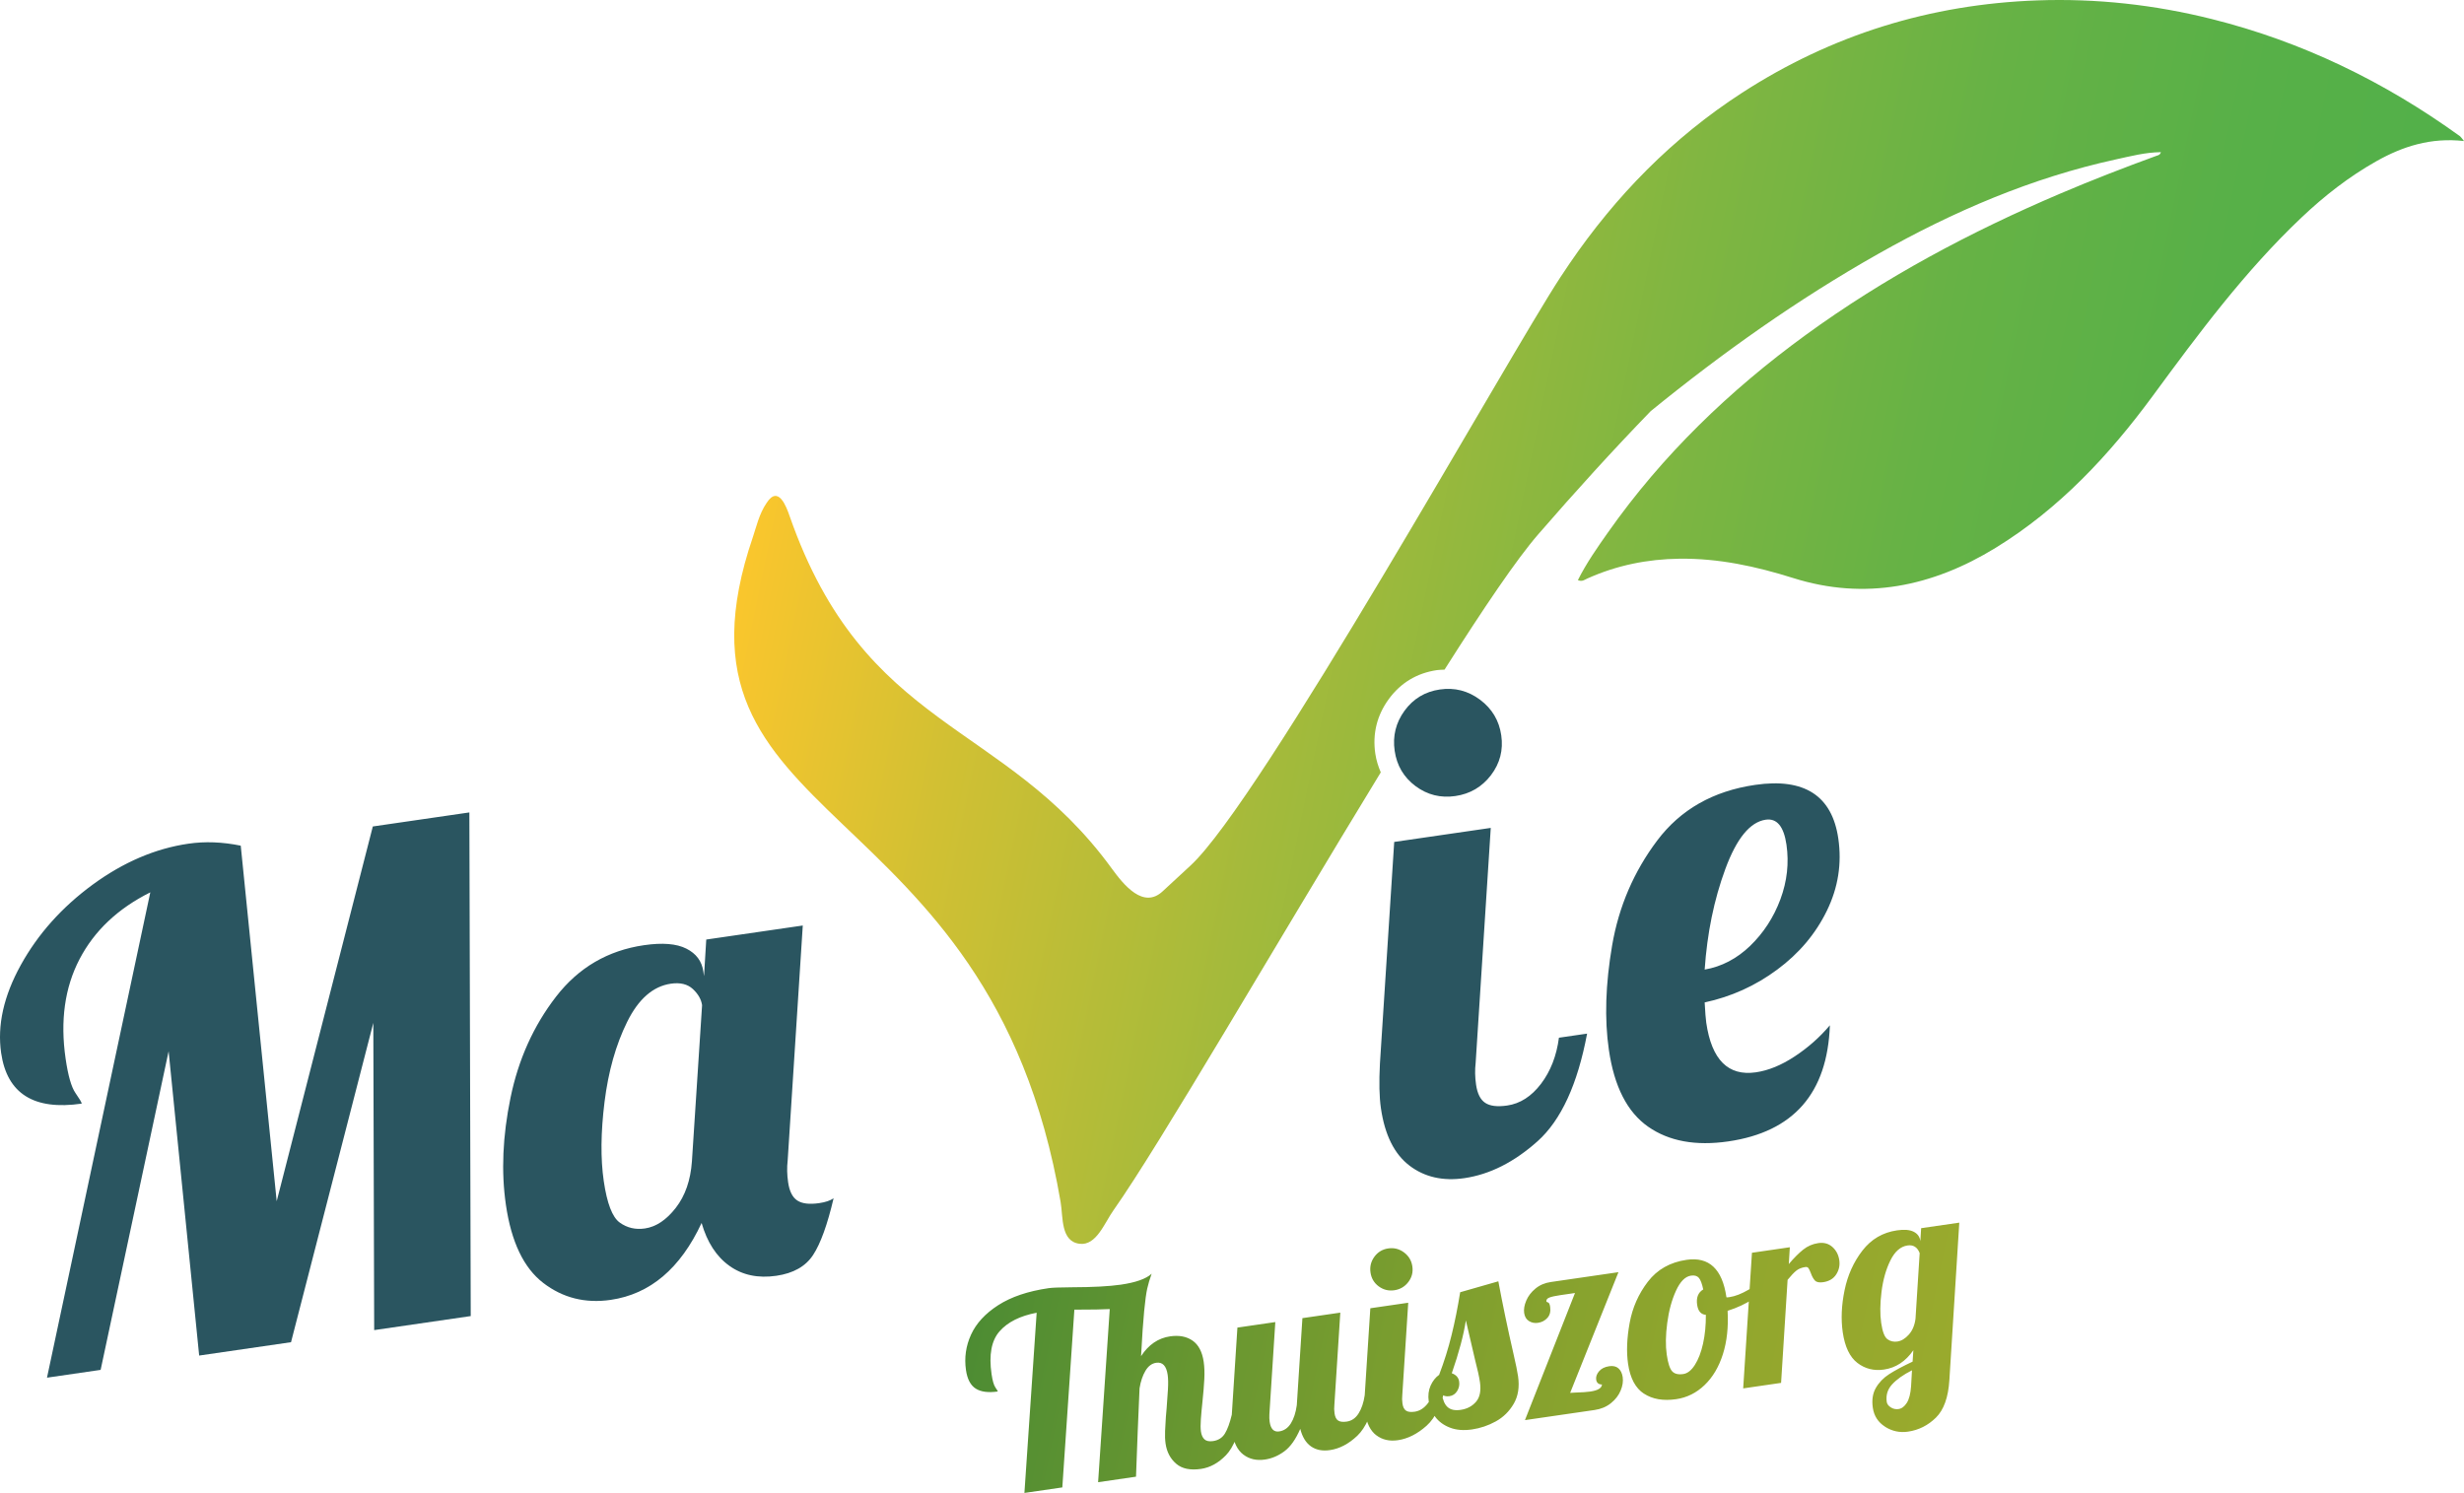
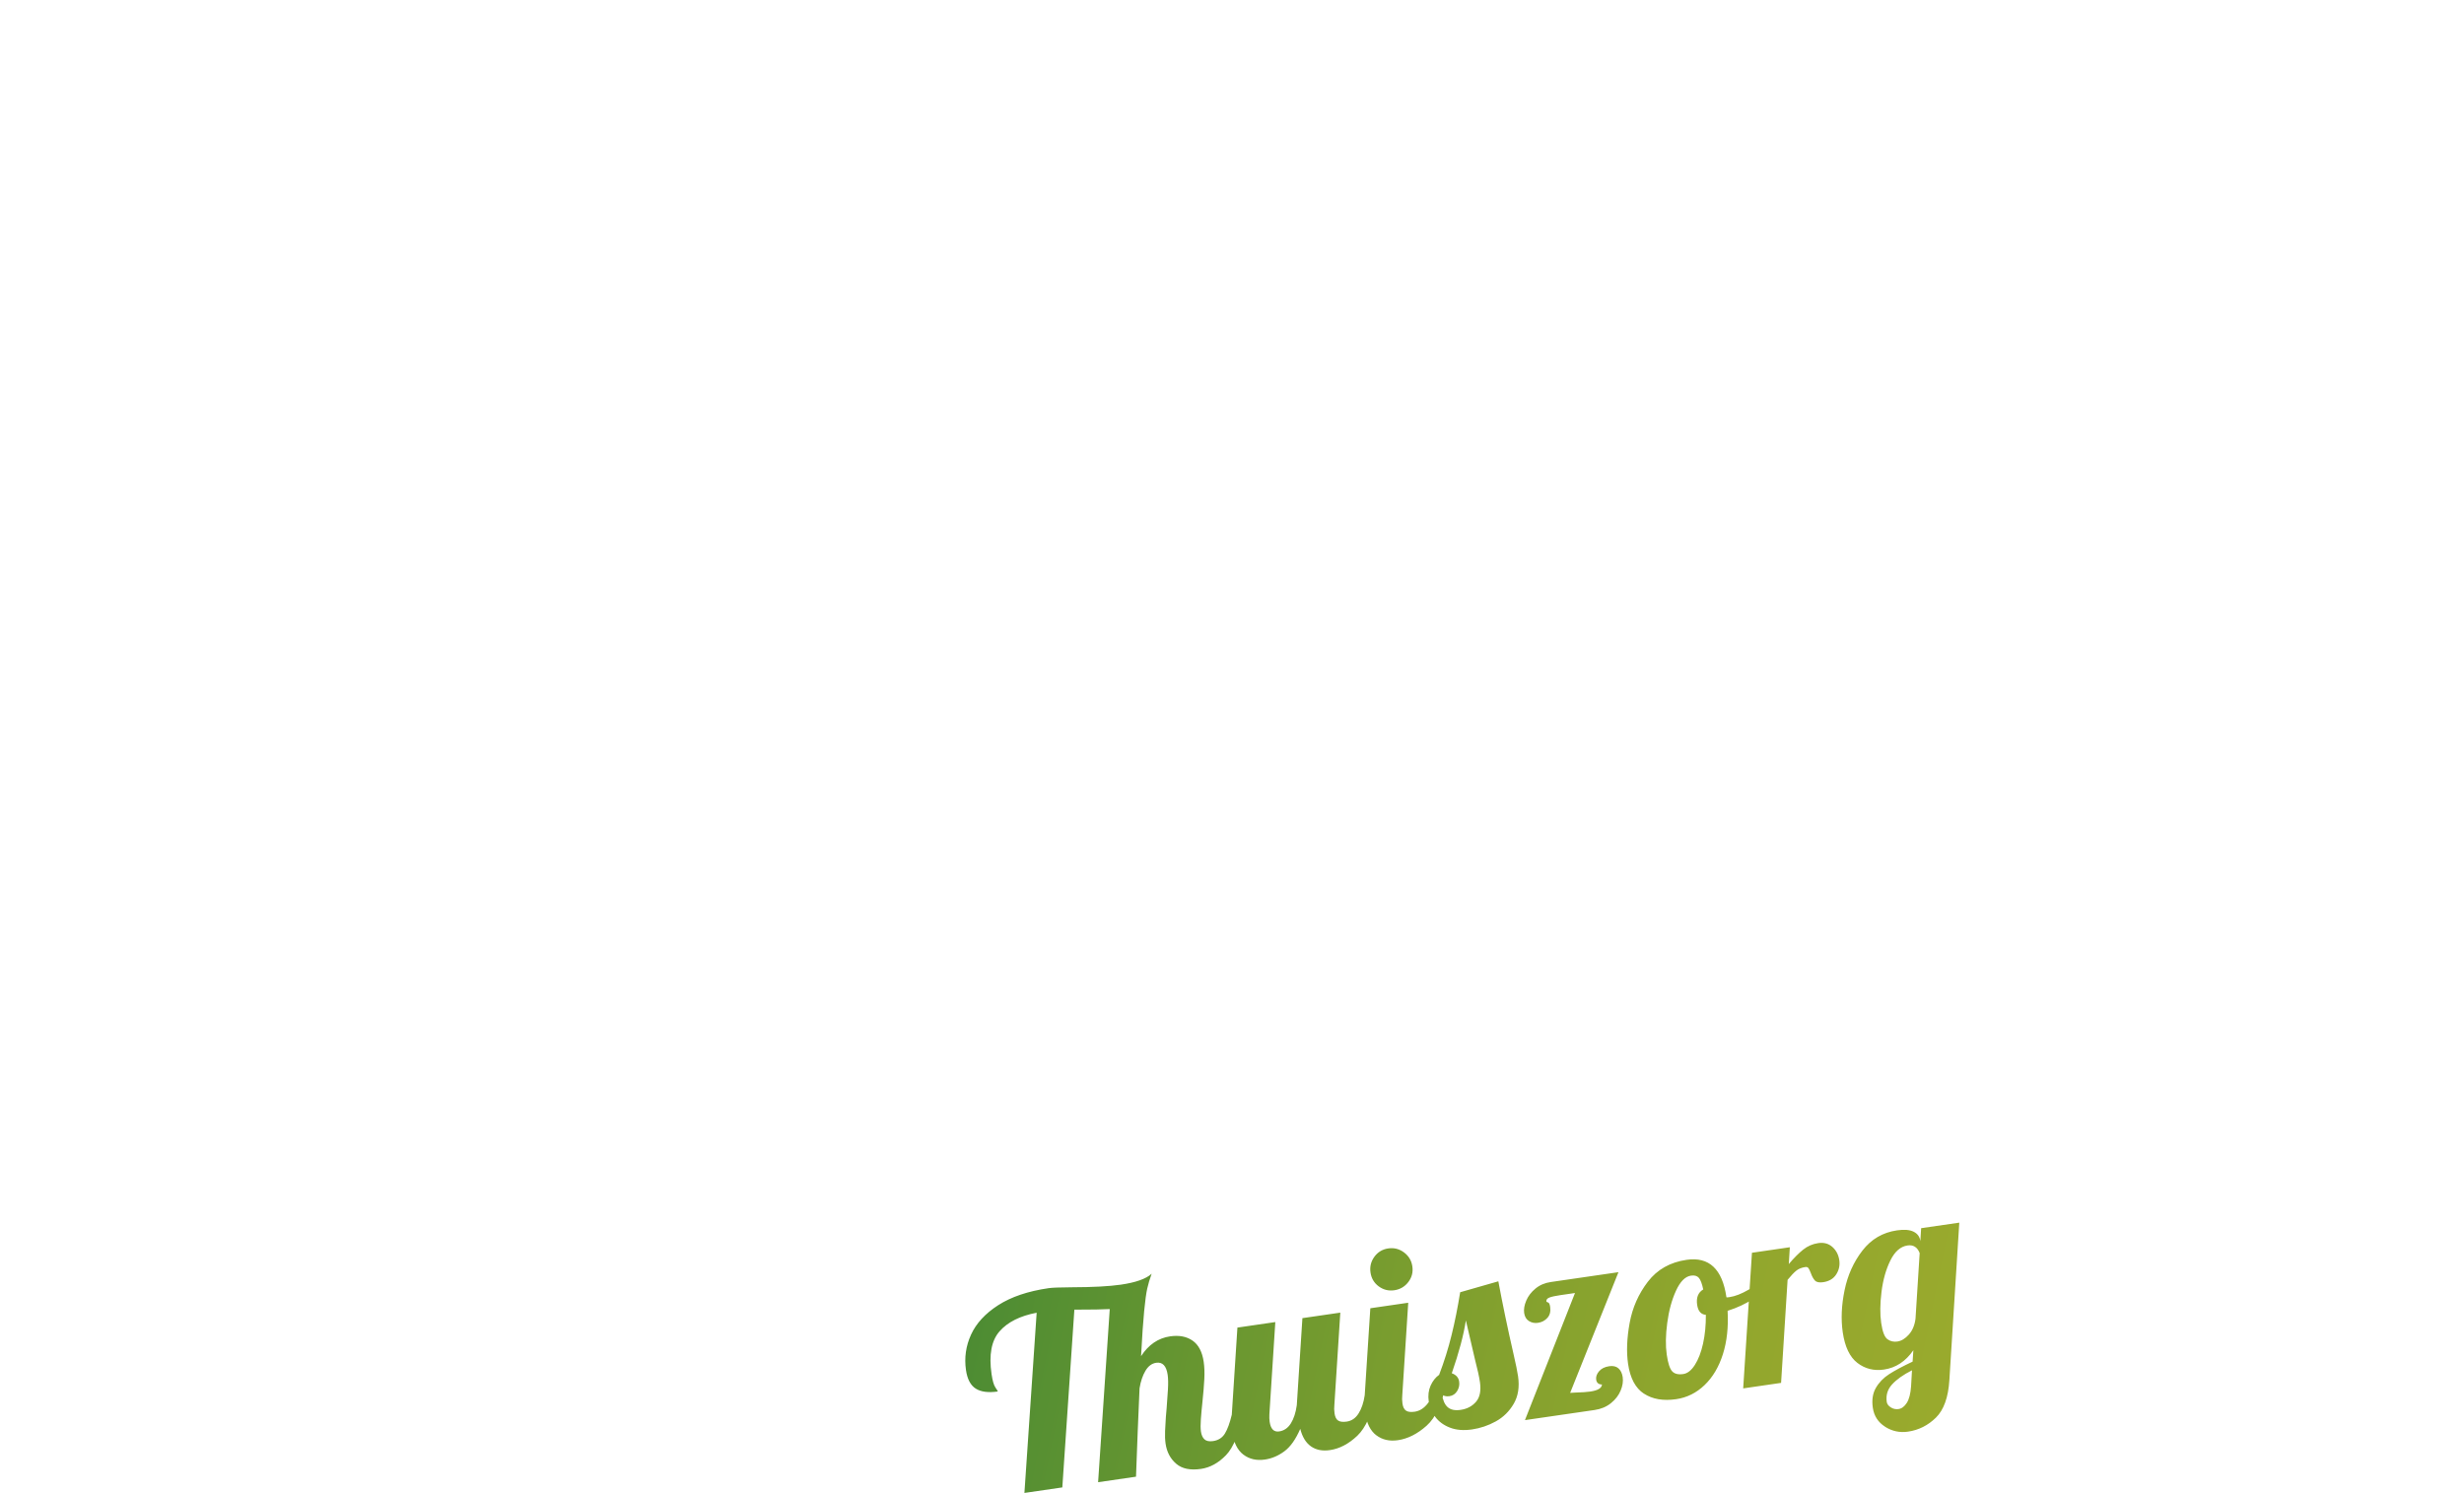
<svg xmlns="http://www.w3.org/2000/svg" id="Laag_2" viewBox="0 0 2076.44 1258.26">
  <defs>
    <style>
      .cls-1 {
        fill: url(#Naamloos_verloop_2);
      }

      .cls-2 {
        fill: url(#Naamloos_verloop);
      }

      .cls-3 {
        fill: #2a5560;
      }
    </style>
    <linearGradient id="Naamloos_verloop" data-name="Naamloos verloop" x1="927.4" y1="1083.87" x2="1744.72" y2="1083.87" gradientTransform="translate(143.44 -193.8) rotate(11.73)" gradientUnits="userSpaceOnUse">
      <stop offset="0" stop-color="#4d8c33" />
      <stop offset=".26" stop-color="#6a9730" />
      <stop offset=".54" stop-color="#84a12e" />
      <stop offset=".8" stop-color="#93a72d" />
      <stop offset="1" stop-color="#99aa2d" />
    </linearGradient>
    <linearGradient id="Naamloos_verloop_2" data-name="Naamloos verloop 2" x1="609.41" y1="744.12" x2="1956.19" y2="744.12" gradientTransform="translate(-100.85 983.14) rotate(11.73) scale(1 -1)" gradientUnits="userSpaceOnUse">
      <stop offset="0" stop-color="#fac62d" />
      <stop offset=".15" stop-color="#d1c033" />
      <stop offset=".35" stop-color="#a4ba3b" />
      <stop offset=".54" stop-color="#80b641" />
      <stop offset=".71" stop-color="#66b245" />
      <stop offset=".87" stop-color="#57b048" />
      <stop offset="1" stop-color="#52b049" />
    </linearGradient>
  </defs>
  <g id="Layer_2">
-     <path class="cls-3" d="M126.65,752.09c-27.25,13.59-47.13,32.35-59.61,56.28s-16.39,51.92-11.74,83.93c2.08,14.3,4.83,23.9,8.23,28.8,3.41,4.91,5.19,7.89,5.36,9.04-40.3,5.86-62.93-8.36-67.92-42.62-3.39-23.36,2.13-48.11,16.6-74.26,14.47-26.15,34.66-48.7,60.54-67.69,25.91-18.94,52.79-30.45,80.68-34.5,13.93-2.03,28.64-1.49,44.09,1.67l30.29,299.67,81.01-315.86,81.36-11.83,1.15,424.48-81.36,11.83-.73-258.94-69.35,269.13-77.41,11.25-25.74-256.47-57.29,268.55-45.2,6.57,87.06-409.04v.02ZM457.8,1081.26c-16.43-12.59-26.92-34.54-31.47-65.81-4.05-27.86-2.77-57.96,3.89-90.25,6.64-32.33,19.44-60.72,38.37-85.21,18.95-24.5,43.66-38.94,74.19-43.38,15.43-2.24,27.3-1.3,35.61,2.9,8.28,4.15,13.07,10.59,14.32,19.23l.58,3.96,1.88-30.84,81.34-11.83-12.73,198.03c-.7,5.87-.55,12.01.38,18.4,1.1,7.54,3.65,12.67,7.7,15.31,4.06,2.7,10.22,3.44,18.5,2.24,5.29-.77,9.31-2.15,12.11-4.06-5.23,22.31-11,38.22-17.28,47.78-6.3,9.6-16.61,15.43-30.93,17.51-15.45,2.25-28.63-.53-39.58-8.38-10.96-7.84-18.76-19.86-23.43-36.13-17.89,38.38-43.4,59.98-76.55,64.81-21.47,3.12-40.43-1.63-56.89-14.26h0ZM569.48,1018.01c7.93-10.17,12.49-23.28,13.61-39.21l8.56-131.64c-.7-4.87-3.29-9.38-7.74-13.57-4.45-4.14-10.64-5.68-18.55-4.53-15.06,2.19-27.34,12.94-36.85,32.21-9.53,19.28-15.86,41.75-19.05,67.38-3.19,25.68-3.41,47.92-.67,66.73,2.75,18.85,7.21,30.5,13.45,34.99,6.22,4.5,13.29,6.14,21.22,4.99,9.4-1.37,18.08-7.14,26.02-17.35h0ZM1187.76,982.36c-12.75-9.69-20.78-25.81-24.06-48.43-1.37-9.43-1.63-21.88-.82-37.4l12.04-186.93,81.36-11.83-12.73,198.03c-.7,5.87-.57,12.01.35,18.4,1.1,7.54,3.67,12.66,7.72,15.31,4.04,2.7,10.2,3.45,18.5,2.24,10.92-1.58,20.41-7.66,28.5-18.28,8.06-10.61,13.1-23.55,15.12-38.87l23.73-3.45c-8.02,42.72-21.91,72.91-41.65,90.62-19.73,17.66-40.34,28.08-61.81,31.2-18.07,2.63-33.52-.9-46.26-10.59h0ZM1192.9,662.56c-9.93-7.43-15.79-17.33-17.59-29.75-1.82-12.46.97-23.71,8.34-33.85,7.38-10.09,17.29-16.04,29.71-17.85,12.44-1.81,23.72,1.05,33.86,8.6,10.14,7.59,16.11,17.57,17.91,30.03,1.8,12.42-1.08,23.58-8.66,33.57-7.6,9.93-17.61,15.8-30.05,17.61-12.42,1.8-23.59-.99-33.52-8.37h0ZM1187.76,982.36c-12.75-9.69-20.78-25.81-24.06-48.43-1.37-9.43-1.63-21.88-.82-37.4l12.04-186.93,81.36-11.83-12.73,198.03c-.7,5.87-.57,12.01.35,18.4,1.1,7.54,3.67,12.66,7.72,15.31,4.04,2.7,10.2,3.45,18.5,2.24,10.92-1.58,20.41-7.66,28.5-18.28,8.06-10.61,13.1-23.55,15.12-38.87l23.73-3.45c-8.02,42.72-21.91,72.91-41.65,90.62-19.73,17.66-40.34,28.08-61.81,31.2-18.07,2.63-33.52-.9-46.26-10.59h0ZM1192.9,662.56c-9.93-7.43-15.79-17.33-17.59-29.75-1.82-12.46.97-23.71,8.34-33.85,7.38-10.09,17.29-16.04,29.71-17.85,12.44-1.81,23.72,1.05,33.86,8.6,10.14,7.59,16.11,17.57,17.91,30.03,1.8,12.42-1.08,23.58-8.66,33.57-7.6,9.93-17.61,15.8-30.05,17.61-12.42,1.8-23.59-.99-33.52-8.37h0ZM1388.89,949.59c-17.56-12.29-28.58-33.82-33.07-64.73-3.78-25.98-2.86-55.37,2.75-88.11,5.63-32.75,18.29-62.15,37.94-88.3,19.65-26.14,47.19-41.79,82.59-46.94,41.45-6.03,64.8,9.08,70.06,45.22,3.07,21.1-.13,41.39-9.63,60.84-9.47,19.45-23.41,35.99-41.82,49.61-18.39,13.66-38.79,22.87-61.17,27.68.45,8.39.9,14.1,1.34,17.09,4.55,31.31,18.5,45.2,41.86,41.81,10.53-1.53,21.43-5.98,32.66-13.39,11.25-7.41,21.13-16.12,29.66-26.24-2.07,57.25-30.6,89.86-85.59,97.86-27.5,4-50.03-.14-67.56-12.39h-.01ZM1474.9,797.16c11.28-10.9,19.78-23.96,25.46-39.19,5.65-15.24,7.36-30.6,5.12-46.05-2.24-15.41-8.08-22.44-17.48-21.07-13.2,1.92-24.54,15.77-34.05,41.58-9.51,25.8-15.31,54.07-17.4,84.74,14.27-2.45,27.03-9.15,38.36-19.99h0Z" />
    <path class="cls-2" d="M991.18,1233.64c-4.91-4.19-7.89-9.84-8.93-16.93-.45-3.11-.59-6.66-.42-10.69.17-4.02.39-7.95.66-11.76s.49-6.26.64-7.35c.43-5.33.79-10.6,1.1-15.77.31-5.19.23-9.32-.22-12.42-1.1-7.54-4.31-10.93-9.63-10.16-3.7.54-6.74,2.79-9.09,6.76-2.37,3.97-4.03,8.9-4.98,14.77-1.06,23.86-2.07,48.68-2.98,74.49l-31.94,4.65,9.81-145.92c-5.24.32-15.18.47-29.82.49l-10.15,149.82-31.94,4.65,10.31-151.87c-13.97,2.64-24.38,7.84-31.24,15.64-6.88,7.79-9.13,19.81-6.76,36.09.8,5.47,1.86,9.2,3.21,11.19,1.34,1.99,2.04,3.15,2.09,3.44-7.98,1.16-14.18.37-18.57-2.38-4.41-2.76-7.17-7.98-8.29-15.68-1.5-10.34-.09-20.3,4.27-29.83,4.36-9.53,11.98-17.82,22.9-24.84,10.9-7.02,25.08-11.81,42.52-14.35,2.96-.43,9.34-.68,19.14-.74,17.97-.05,31.82-.78,41.58-2.19,12.71-1.85,21.4-4.93,26.06-9.23-1.61,4.46-2.86,8.64-3.73,12.54s-1.73,10.18-2.57,18.84c-.86,8.66-1.73,21.33-2.62,38.09,6.3-9.67,14.46-15.25,24.53-16.7,7.54-1.09,13.83.11,18.86,3.6,5.04,3.49,8.17,9.45,9.4,17.87.62,4.3.79,9.13.52,14.54-.26,5.4-.82,12-1.64,19.83-.52,4.75-.94,9.39-1.27,13.87-.33,4.51-.31,8,.06,10.53.43,2.96,1.43,5.16,2.99,6.59,1.57,1.43,3.98,1.91,7.23,1.44,4.43-.64,7.76-2.75,9.96-6.32,2.19-3.56,4.14-8.87,5.83-15.93l9.31-1.36c-3.11,17.08-7.84,28.89-14.2,35.49-6.37,6.58-13.39,10.45-21.08,11.57-9.02,1.32-15.98-.13-20.89-4.34l-.03-.02ZM1047.81,1225.98c-5-3.81-8.15-10.13-9.44-19.01-.54-3.7-.64-8.59-.32-14.68l4.73-73.38,31.94-4.65-5,77.73c-.13,2.28-.04,4.39.23,6.31.89,6.07,3.54,8.77,7.97,8.13,4.14-.6,7.43-2.85,9.89-6.76,2.44-3.89,4.13-9.02,5.01-15.34l4.73-73.38,31.94-4.65-5,77.73c-.27,2.3-.22,4.71.15,7.22.43,2.96,1.43,4.97,3.02,6.01,1.59,1.05,4.01,1.35,7.26.88,4.14-.6,7.47-2.91,9.98-6.89,2.51-3.99,4.23-9.07,5.15-15.25l9.31-1.36c-3.14,16.77-8.34,28.58-15.57,35.46-7.23,6.85-14.91,10.89-23.04,12.07-6.35.93-11.68-.13-15.96-3.12-4.29-3-7.3-7.91-9.06-14.77-3.84,8.87-8.33,15.18-13.44,18.94-5.11,3.77-10.55,6.07-16.32,6.91-7.1,1.03-13.15-.35-18.16-4.16h0ZM1159.82,1209.69c-5-3.81-8.15-10.13-9.44-19.01-.54-3.7-.64-8.59-.32-14.68l4.73-73.38,31.94-4.65-5,77.73c-.27,2.3-.22,4.71.14,7.22.43,2.96,1.44,4.97,3.03,6.01,1.58,1.06,4,1.35,7.26.88,4.29-.62,8.01-3.01,11.18-7.18,3.16-4.16,5.15-9.25,5.94-15.26l9.31-1.36c-3.14,16.77-8.61,28.62-16.34,35.57-7.75,6.93-15.83,11.02-24.26,12.24-7.1,1.03-13.15-.35-18.16-4.16h0ZM1161.84,1084.16c-3.9-2.91-6.2-6.8-6.9-11.68-.71-4.89.38-9.31,3.28-13.28,2.9-3.96,6.79-6.29,11.67-7.01,4.89-.71,9.31.41,13.29,3.37,3.98,2.98,6.32,6.9,7.03,11.79s-.42,9.26-3.4,13.17c-2.98,3.89-6.92,6.2-11.79,6.92-4.87.7-9.26-.39-13.16-3.28h-.02ZM1221.95,1203.25c-5.28-2.02-9.41-5.05-12.41-9.05-2.99-4.02-4.84-8.4-5.53-13.13-.7-4.87-.18-9.3,1.58-13.26,1.78-3.94,4.17-6.98,7.18-9.08,4.26-11.18,7.77-22.38,10.51-33.58,2.75-11.18,5.16-23.2,7.22-36.03l32.17-9.21c3.5,18.82,7.72,39.12,12.71,60.89,2.03,8.76,3.33,15.14,3.91,19.13,1.31,9.03.09,16.74-3.65,23.18-3.74,6.42-8.8,11.4-15.16,14.89-6.37,3.49-13.02,5.74-19.96,6.75-7.1,1.03-13.29.53-18.56-1.5h-.02ZM1243.91,1181.39c3.22-3.79,4.3-9.31,3.25-16.56-.64-4.44-1.99-10.59-4.04-18.44-3.93-16.65-6.53-27.82-7.82-33.51-1.85,12.19-5.81,27.03-11.87,44.52,3.65,1.29,5.73,3.63,6.22,7.02.41,2.81-.15,5.46-1.67,7.95-1.53,2.49-3.69,3.94-6.5,4.35-3.11.45-5.25-.23-6.41-2.02.77,5.33,2.41,9.08,4.92,11.29,2.52,2.2,6.14,2.96,10.86,2.28,5.47-.8,9.81-3.09,13.05-6.87h0ZM1327.29,1089.77l-12.42,1.8c-4.14.6-7.18,1.27-9.11,1.99-1.93.74-2.79,1.84-2.58,3.33.05.31.49.57,1.36.81.86.26,1.47,1.5,1.79,3.7.56,3.86-.2,6.95-2.28,9.29-2.08,2.33-4.74,3.75-8,4.22-2.81.41-5.33-.1-7.58-1.51-2.24-1.4-3.58-3.66-4.04-6.77-.45-3.11.13-6.58,1.76-10.45,1.63-3.85,4.22-7.25,7.81-10.18,3.57-2.94,7.86-4.77,12.9-5.5l56.99-8.29-40.7,101.72c.9-.13,2.54-.22,4.95-.28,5.11-.13,9.14-.41,12.1-.84,6.35-.93,9.62-2.92,9.77-5.96-1.35.05-2.45-.28-3.32-.99-.85-.71-1.39-1.74-1.57-3.05-.35-2.37.45-4.71,2.38-7.03,1.93-2.31,4.8-3.76,8.66-4.32,3.25-.47,5.83.15,7.74,1.82,1.91,1.69,3.09,4.15,3.57,7.41.52,3.56-.06,7.34-1.75,11.35-1.67,4.02-4.42,7.55-8.19,10.59-3.79,3.04-8.35,4.96-13.66,5.73l-58.77,8.54,42.17-107.13h0ZM1385.38,1174.62c-7.18-4.69-11.65-13.11-13.4-25.22-1.46-10.06-1.01-21.52,1.34-34.41,2.36-12.88,7.47-24.44,15.34-34.73s18.75-16.44,32.64-18.46c18.92-2.75,30.1,7.71,33.55,31.36l.03.23c.47.08,1.29.03,2.48-.14,4.87-.7,10.31-2.82,16.3-6.33,5.98-3.51,11.29-7.48,15.93-11.94l2.86,5.7c-3.62,5.21-8.64,9.9-15.05,14.07s-13.58,7.53-21.53,10.02c.76,13.64-.55,25.83-3.97,36.59-3.42,10.76-8.57,19.45-15.46,26.02-6.89,6.61-14.85,10.54-23.87,11.86-10.94,1.59-20,.05-27.17-4.66l-.02.03ZM1428.28,1150.37c2.95-4.58,5.26-10.57,6.9-17.97,1.64-7.41,2.43-15.49,2.37-24.24-4.11-.3-6.57-3.12-7.35-8.44-.89-6.07.83-10.39,5.13-12.97-1.01-4.85-2.24-8.09-3.69-9.76-1.46-1.69-3.66-2.31-6.62-1.87-4.87.7-9.1,4.95-12.64,12.72-3.56,7.76-6.02,16.8-7.38,27.12-1.38,10.32-1.5,19.24-.41,26.79,1.03,7.1,2.54,11.74,4.51,13.94,1.98,2.22,5.12,2.99,9.4,2.37,3.55-.52,6.81-3.05,9.76-7.65l.02-.02ZM1476.37,1055.85l31.94-4.65-.88,14.17c4.37-5.17,8.43-9.22,12.15-12.19,3.72-2.96,7.95-4.78,12.68-5.48,4.73-.68,8.7.4,11.91,3.25,3.21,2.87,5.15,6.58,5.82,11.18.62,4.28-.23,8.26-2.58,11.92-2.34,3.67-6.02,5.87-11.04,6.6-3.26.48-5.56.01-6.88-1.38-1.34-1.39-2.52-3.52-3.53-6.39-.73-1.87-1.37-3.21-1.94-4.03s-1.46-1.13-2.64-.97c-3.11.45-5.64,1.47-7.59,3.02-1.96,1.57-4.42,4.16-7.37,7.76l-5.48,86.85-31.94,4.65,7.39-114.31h0ZM1588.62,1202.48c-5.91-3.75-9.37-9.08-10.38-16.03-.95-6.52-.09-12.08,2.56-16.69,2.65-4.61,6.39-8.49,11.22-11.6,4.82-3.11,11.41-6.64,19.75-10.56l.64-9.6c-6.48,9.39-14.75,14.83-24.81,16.29-8.42,1.22-15.87-.64-22.33-5.59-6.45-4.94-10.56-13.56-12.36-25.83-1.59-10.94-1.09-22.76,1.53-35.43,2.6-12.7,7.63-23.84,15.06-33.45,7.44-9.62,17.14-15.28,29.13-17.03,6.05-.88,10.72-.51,13.98,1.14,3.25,1.62,5.13,4.16,5.62,7.55l.07.45.67-10.97,32.15-4.67-8.35,132.57c-.9,14.61-4.67,25.21-11.34,31.77-6.68,6.56-14.52,10.5-23.54,11.81-6.95,1.01-13.38-.36-19.28-4.1l-.02-.02ZM1606.87,1182.39c1.97-3.08,3.18-7.75,3.62-14l.76-13.48c-7.46,3.79-13.06,7.78-16.83,11.96-3.78,4.18-5.25,9.06-4.44,14.68.26,1.77,1.39,3.3,3.39,4.59,2,1.29,4.19,1.77,6.55,1.43,2.66-.39,4.97-2.1,6.95-5.2h0ZM1608.57,1124.84c3.05-3.39,4.94-7.85,5.65-13.39l3.51-55.32c-1.94-4.99-5.34-7.14-10.22-6.44-5.91.86-10.74,5.08-14.46,12.64-3.74,7.57-6.22,16.39-7.48,26.45-1.25,10.08-1.34,18.81-.27,26.19,1.08,7.4,2.83,11.97,5.28,13.74,2.44,1.76,5.22,2.41,8.33,1.95,3.39-.49,6.62-2.43,9.68-5.83h0Z" />
-     <path class="cls-1" d="M2076.43,118.87c-27.97-3.14-51.65,4.52-73.76,16.97-23.11,13.02-43.95,29.27-63.22,47.54-47.62,45.12-86.48,97.48-125.16,150.11-36.86,50.15-78.96,95.35-132.6,128.26-53.13,32.6-110.07,44.48-170.49,25.45-31.47-9.91-62.94-16.71-95.87-16.31-27.03.32-53.05,5.59-77.79,16.75-2.15.97-4.24,2.87-7.84,1.3,7.22-14.41,16.38-27.44,25.52-40.43,45.8-65.04,102.26-119.43,166.41-166.15,66.74-48.6,139.05-87.05,214.85-119.32,26.66-11.36,53.67-21.81,80.88-31.75,1.26-.45,2.83-.53,3.65-3.05-13.21.14-25.61,3.44-38.01,6.13-70.99,15.49-136.91,43.88-199.93,79.45-68.28,38.54-131.67,83.6-192.01,132.7-32.54,33.6-64.03,68.34-94.82,103.85-18.12,20.88-46.18,62.39-78.94,114.03-2.11.1-4.18.07-6.32.38-16.9,2.47-30.59,10.68-40.68,24.47-9.97,13.68-13.78,29.14-11.33,45.94.83,5.67,2.52,10.84,4.61,15.77-87.42,143.21-186.74,314.6-225.23,369.04-7.73,10.94-14.49,30-28.55,28.28-16.05-1.96-13.83-22.32-16.02-35.2-59.77-351.38-344.48-311.45-259.27-560.62,2.65-7.76,5.24-19.55,11.53-28.59,9.97-15.53,16.8,3.73,19.29,10.87,63.41,181.84,180.15,171.67,271.5,297.18,10.37,14.25,26.78,34.43,43,19.23,7.7-7.22,15.43-14.37,23.21-21.47,59.07-53.97,267.99-428.98,311.84-495.91,2.54-3.87,5.12-7.74,7.74-11.57,39.15-57.34,86.95-106.13,145.31-143.92C1543.57,29.29,1626.68,3.57,1716.82.33c49.82-1.79,98.87,3.66,147.08,15.72,76.2,19.06,145.62,52.84,209.21,98.8.64.46,1.05,1.24,3.33,4v.02Z" />
  </g>
</svg>